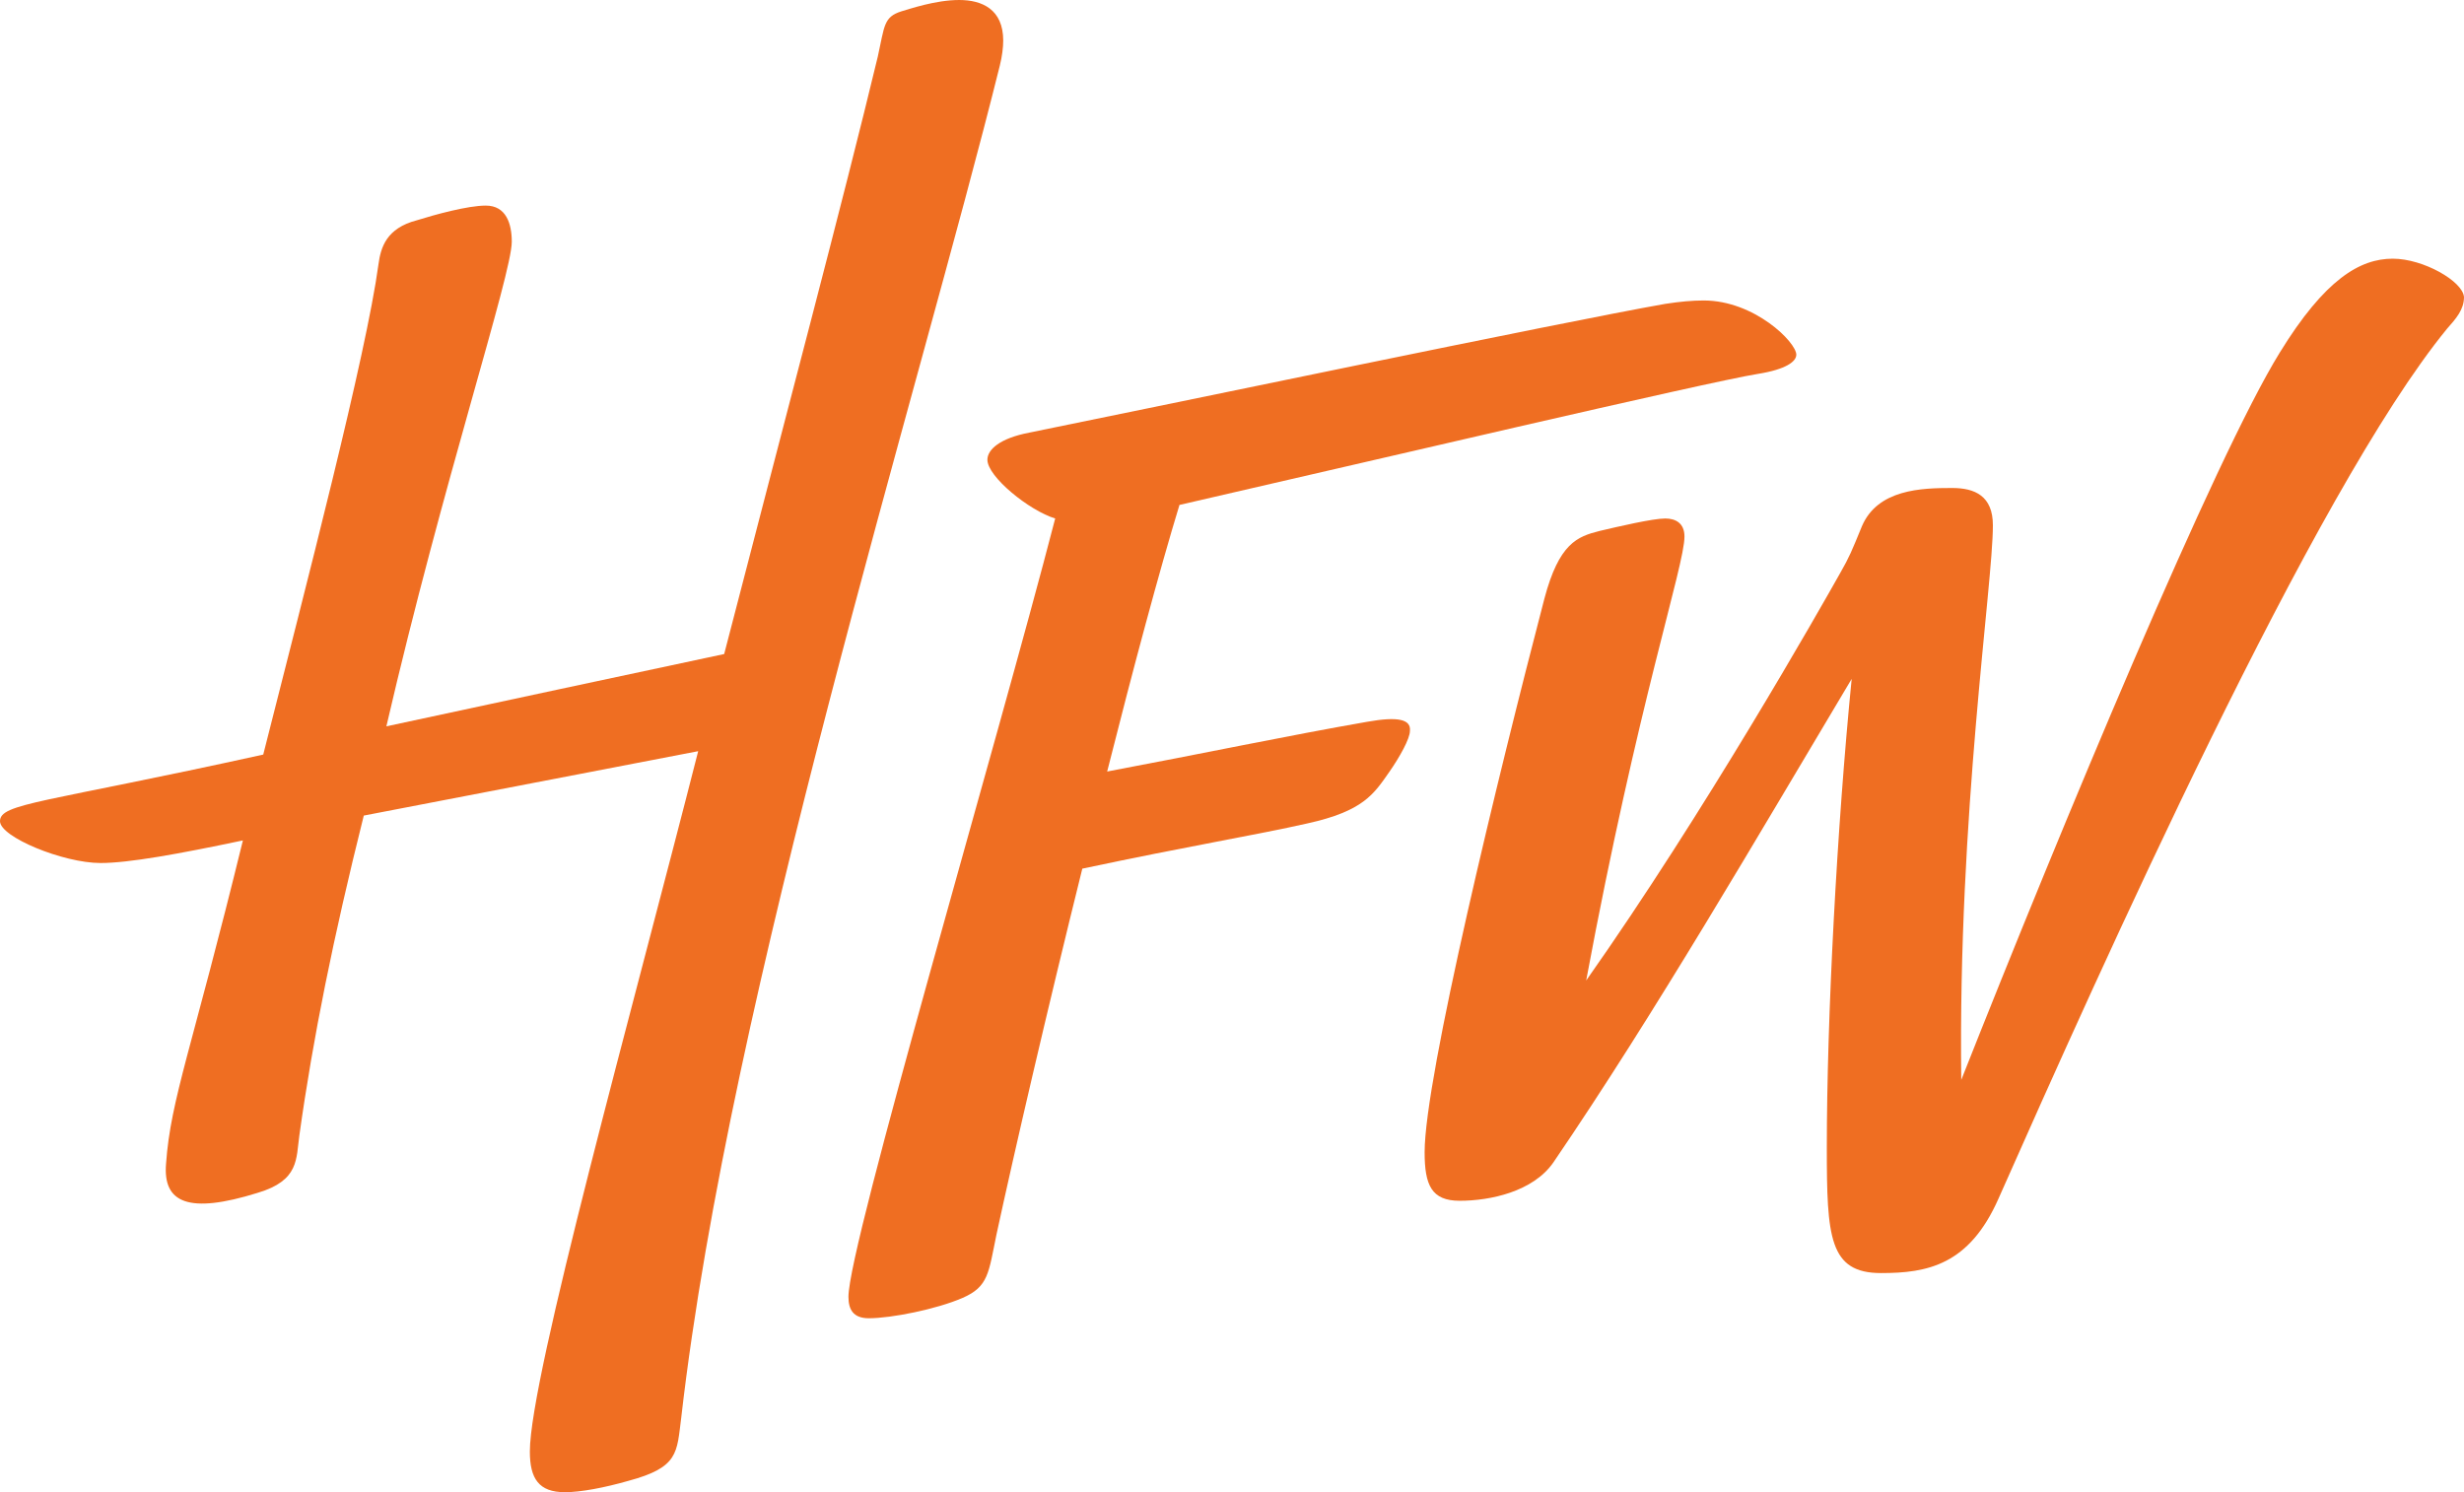
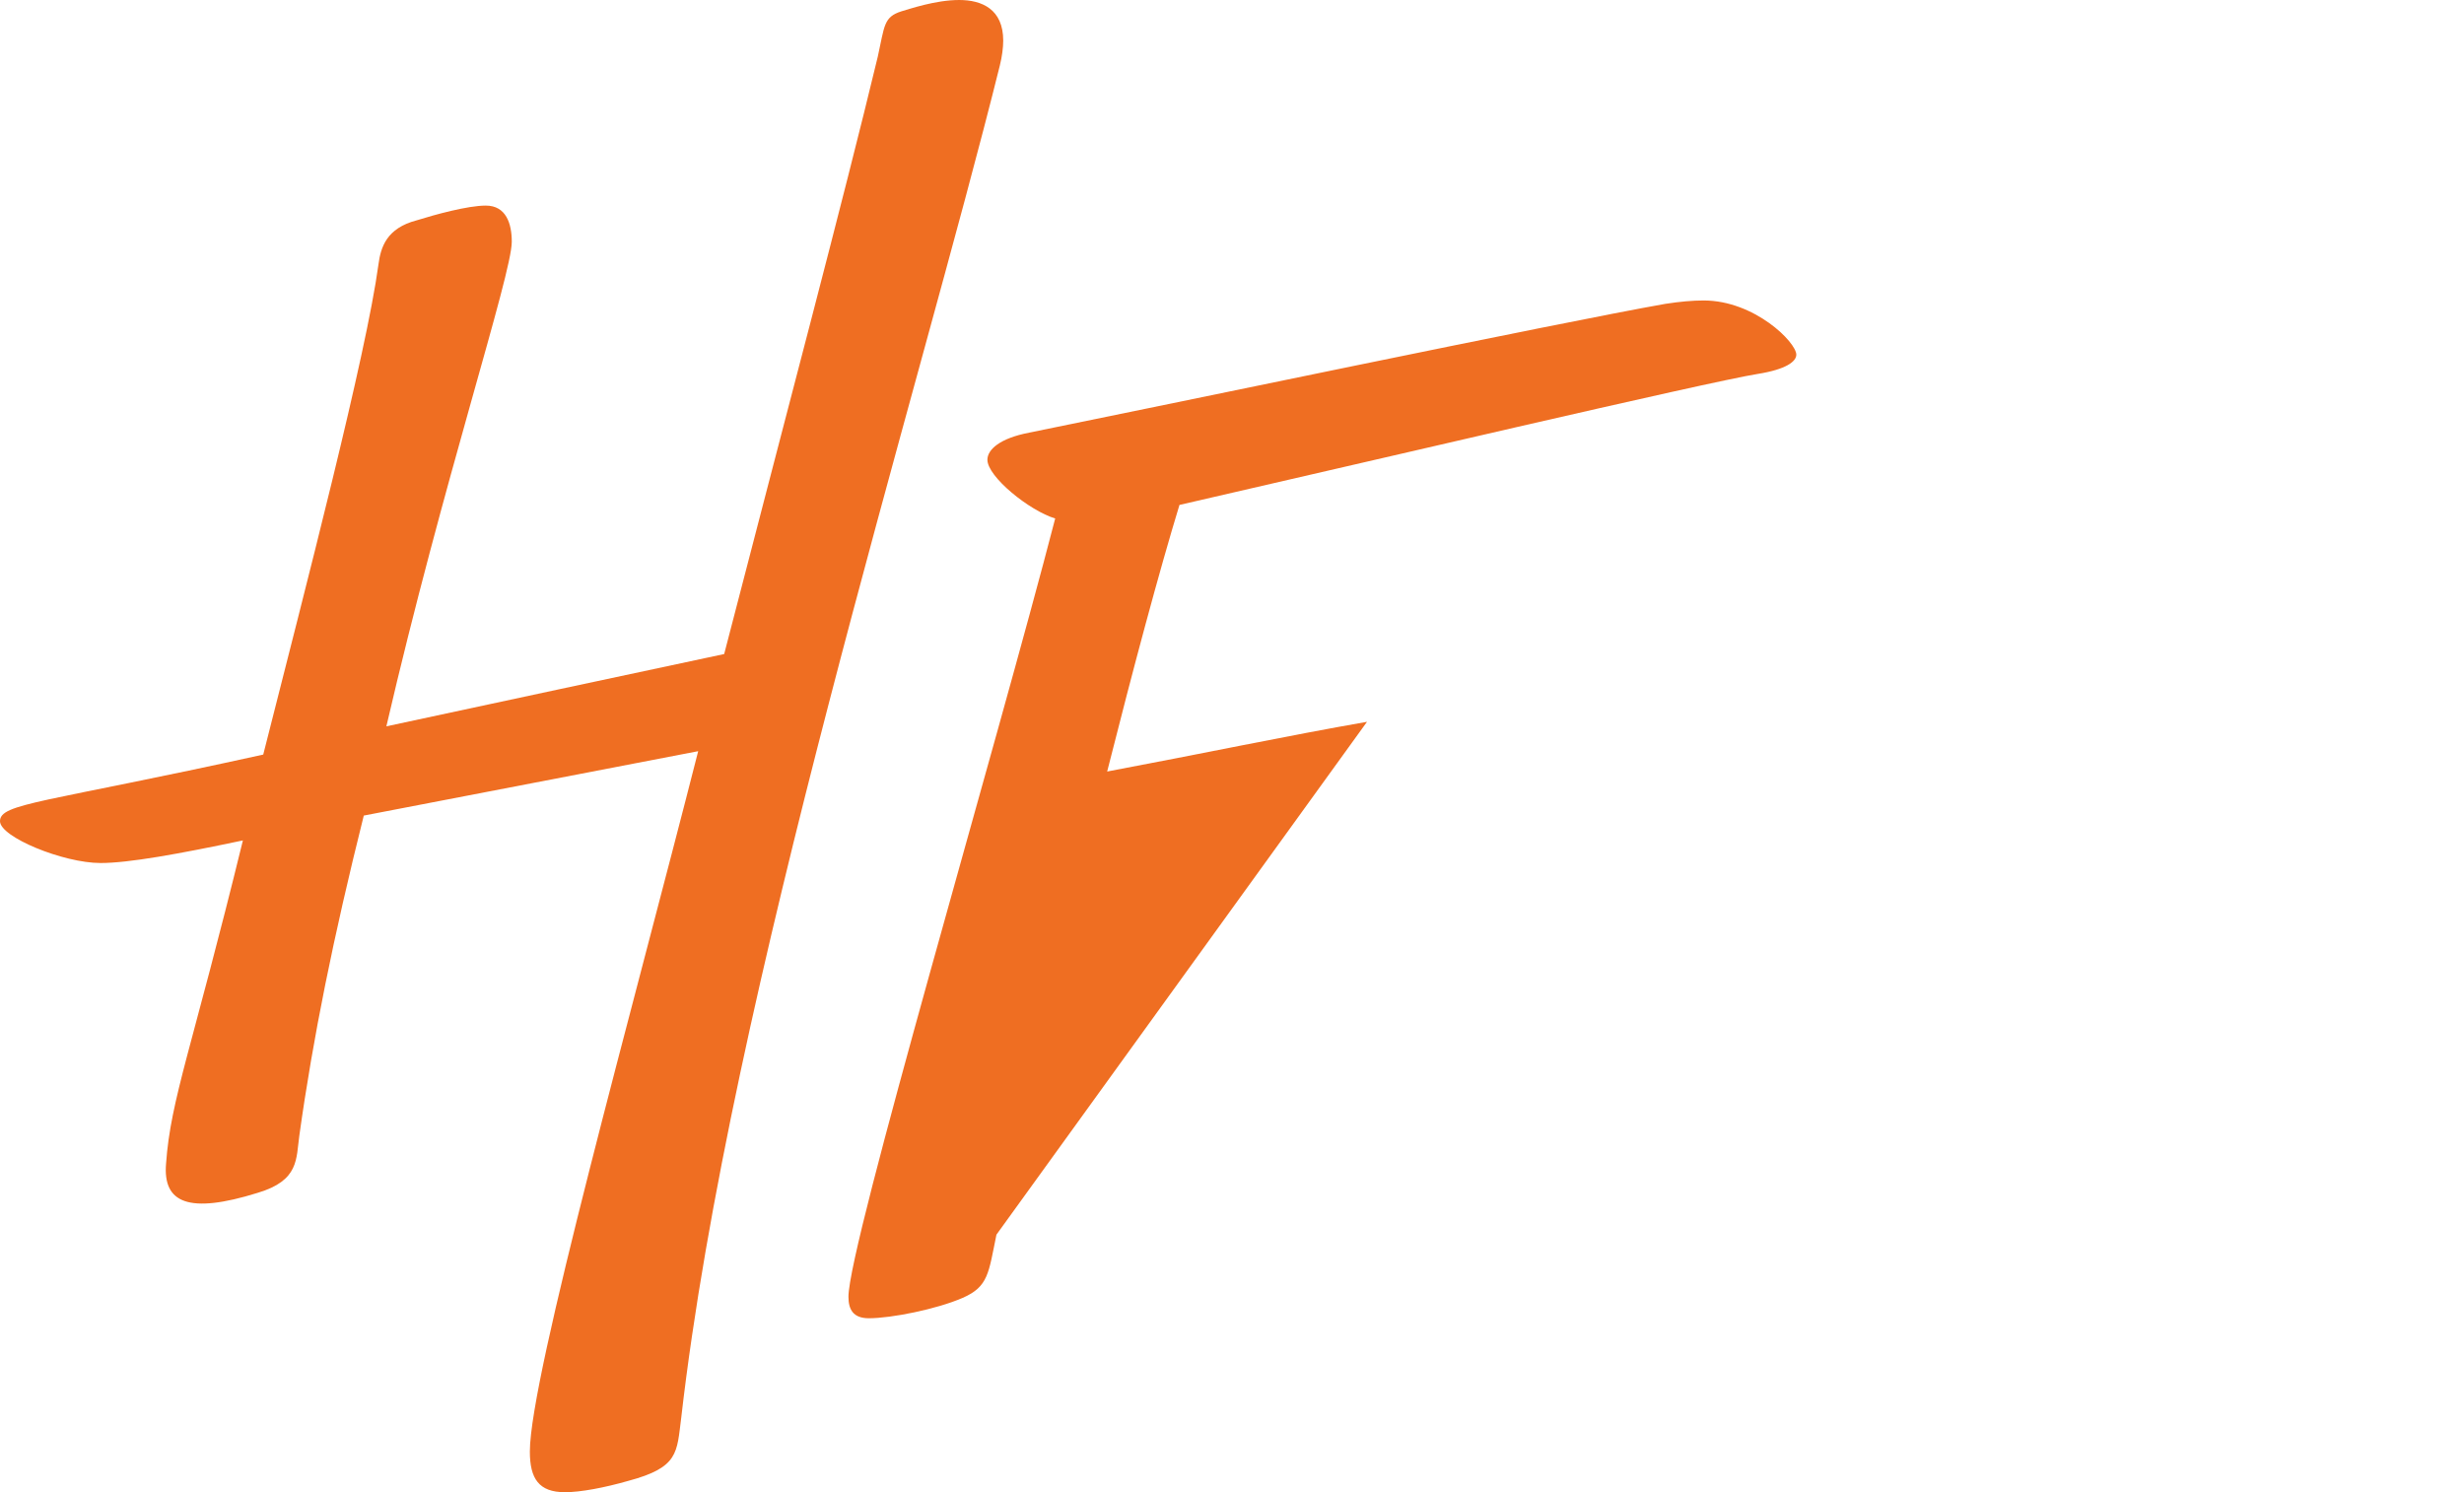
<svg xmlns="http://www.w3.org/2000/svg" id="Layer_1" data-name="Layer 1" viewBox="0 0 218.1 132.1">
  <defs>
    <style>
      .cls-1 {
        fill: #ef6e22;
      }
    </style>
  </defs>
  <path class="cls-1" d="M88.8,3.6c0-2.8-1.9-3.6-3.9-3.6-2.1,0-4.4,.8-5.1,1-1.6,.5-1.5,1.3-2.1,4-3,12.5-8.3,32.4-13.6,52.9-8.9,1.9-19.7,4.2-29.9,6.4,5-21.6,11.1-40,11.1-42.9,0-1.6-.5-3.2-2.3-3.2-1.6,0-4.5,.8-6.1,1.3-2.7,.7-3.2,2.4-3.4,3.9-1.1,8.1-6.4,28.4-10.2,43.4C3.8,71.1,0,71.1,0,72.7c0,1.4,5.6,3.7,8.9,3.7,2.5,0,6.9-.8,12.6-2-4.5,18.4-6.4,22.9-6.8,28.6-.3,3.5,2,4.5,8.1,2.6,3.7-1.1,3.4-3,3.7-5.1,1.2-8.6,3-17.5,5.7-28.3,10.9-2.1,21.8-4.2,29.6-5.7-5.8,22.8-14.9,55.4-14.9,62,0,2.4,.8,3.6,3.1,3.6,1.4,0,3.5-.4,5.6-1,4.5-1.2,4.3-2.5,4.7-5.6,4.3-37.5,21.1-91.1,28.2-119.7,.2-.8,.3-1.6,.3-2.2Z" />
-   <path class="cls-1" d="M121,63.9c-6.9,1.2-15,2.9-23,4.4,2.3-9.1,4.6-17.7,6.4-23.6,15.7-3.6,46.8-10.9,51.2-11.6,2.5-.4,3.4-1.1,3.4-1.7,0-1.1-3.7-4.8-8.2-4.8-1,0-2.1,.1-3.4,.3-9.1,1.6-45.9,9.3-56.3,11.4-2.6,.5-3.7,1.5-3.7,2.4,0,1.5,3.7,4.5,6,5.2-5.2,20.1-18.3,64.3-18.3,68.9,0,1.1,.4,1.9,1.8,1.9,2,0,6-.8,8.3-1.8s2.3-2.2,3-5.6c1.6-7.4,4.5-19.9,7.6-32.4,9.4-2,15.5-3,19.9-4,5-1.1,5.9-2.6,7.3-4.6,.9-1.3,1.8-2.9,1.8-3.6,.1-1-1-1.3-3.8-.8Z" />
-   <path class="cls-1" d="M211.8,22.9c-2.9,0-6,1.8-10,8.3-5.7,9.2-19.3,41.9-28.2,64.4-.3-23.5,2.8-43.8,2.8-49.1,0-2.6-1.6-3.3-3.6-3.3-2.7,0-6.6,.1-8,3.4-.9,2.2-1.1,2.7-1.9,4.1-1.8,3.2-12,21.2-22.5,36.1,4.6-24.7,8.7-36.7,8.7-39.3,0-1.2-.8-1.6-1.7-1.6-1.1,0-4.1,.7-5.8,1.1-2,.5-3.6,1.1-4.9,6-4.1,15.7-10.6,42.4-10.6,49,0,2.9,.6,4.3,3.1,4.3,2.7,0,6.5-.8,8.3-3.4,9-13.2,18.1-28.9,26.4-42.8-1.3,13.1-2.2,30-2.2,41.5,0,7.9,.2,11.1,4.8,11.1,4.1,0,7.8-.7,10.4-6.6,9-20.3,27.9-62.6,39.7-77,.8-.9,1.5-1.7,1.5-2.8-.1-1.4-3.6-3.4-6.3-3.4Z" />
+   <path class="cls-1" d="M121,63.9c-6.9,1.2-15,2.9-23,4.4,2.3-9.1,4.6-17.7,6.4-23.6,15.7-3.6,46.8-10.9,51.2-11.6,2.5-.4,3.4-1.1,3.4-1.7,0-1.1-3.7-4.8-8.2-4.8-1,0-2.1,.1-3.4,.3-9.1,1.6-45.9,9.3-56.3,11.4-2.6,.5-3.7,1.5-3.7,2.4,0,1.5,3.7,4.5,6,5.2-5.2,20.1-18.3,64.3-18.3,68.9,0,1.1,.4,1.9,1.8,1.9,2,0,6-.8,8.3-1.8s2.3-2.2,3-5.6Z" />
</svg>